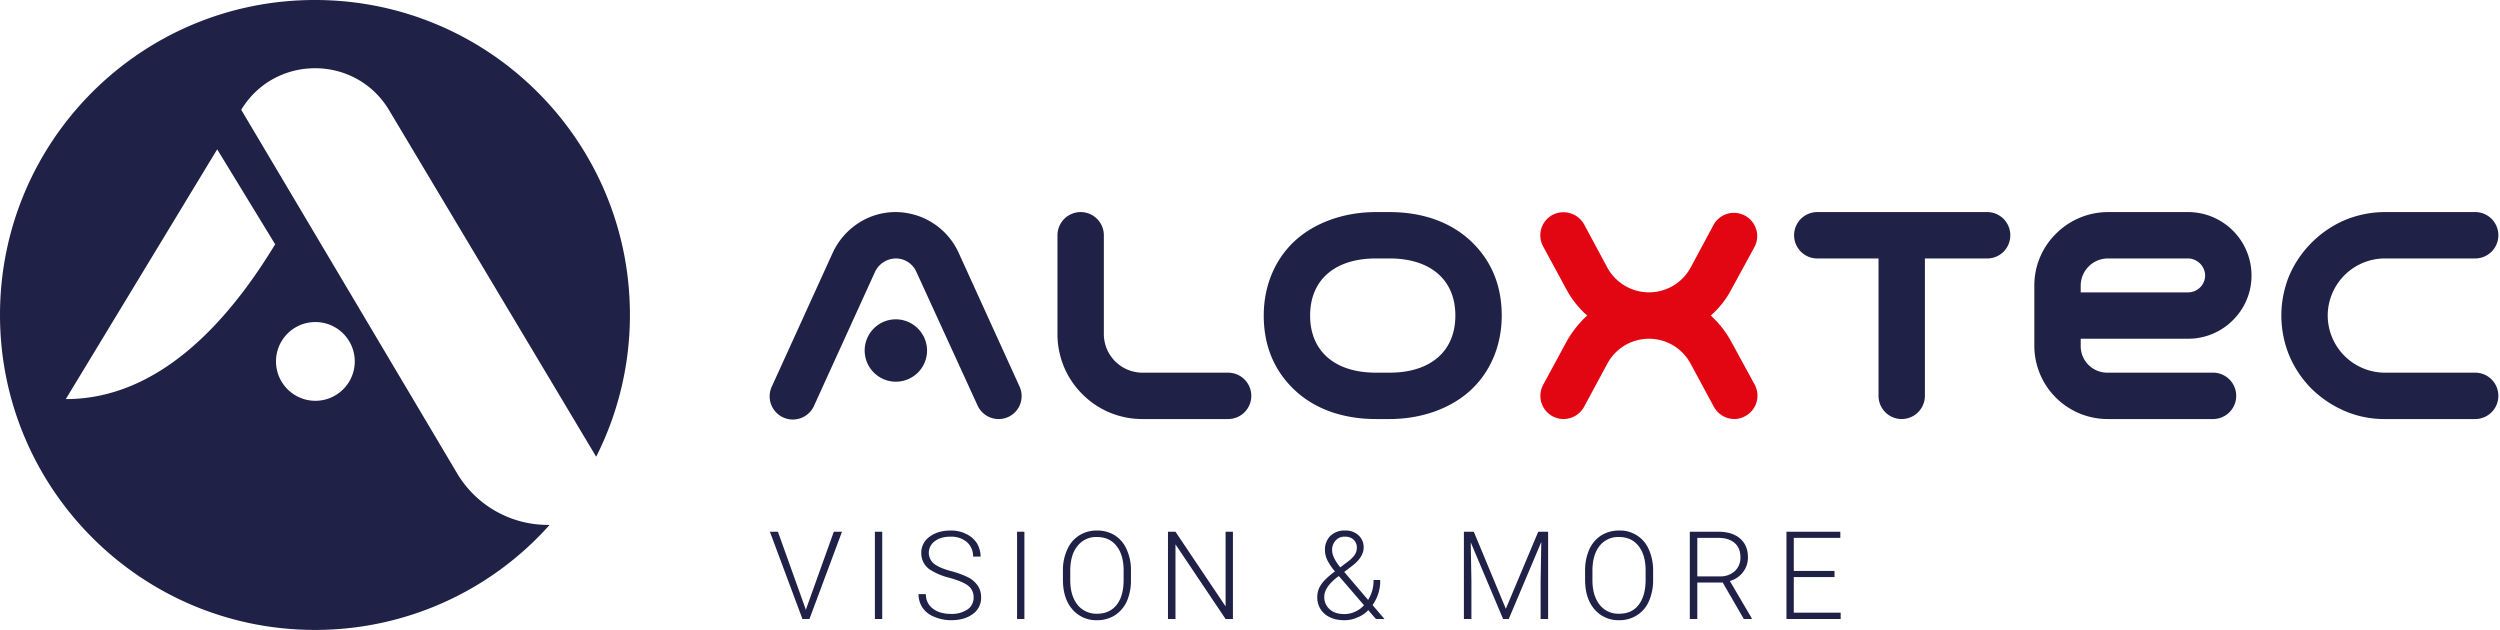
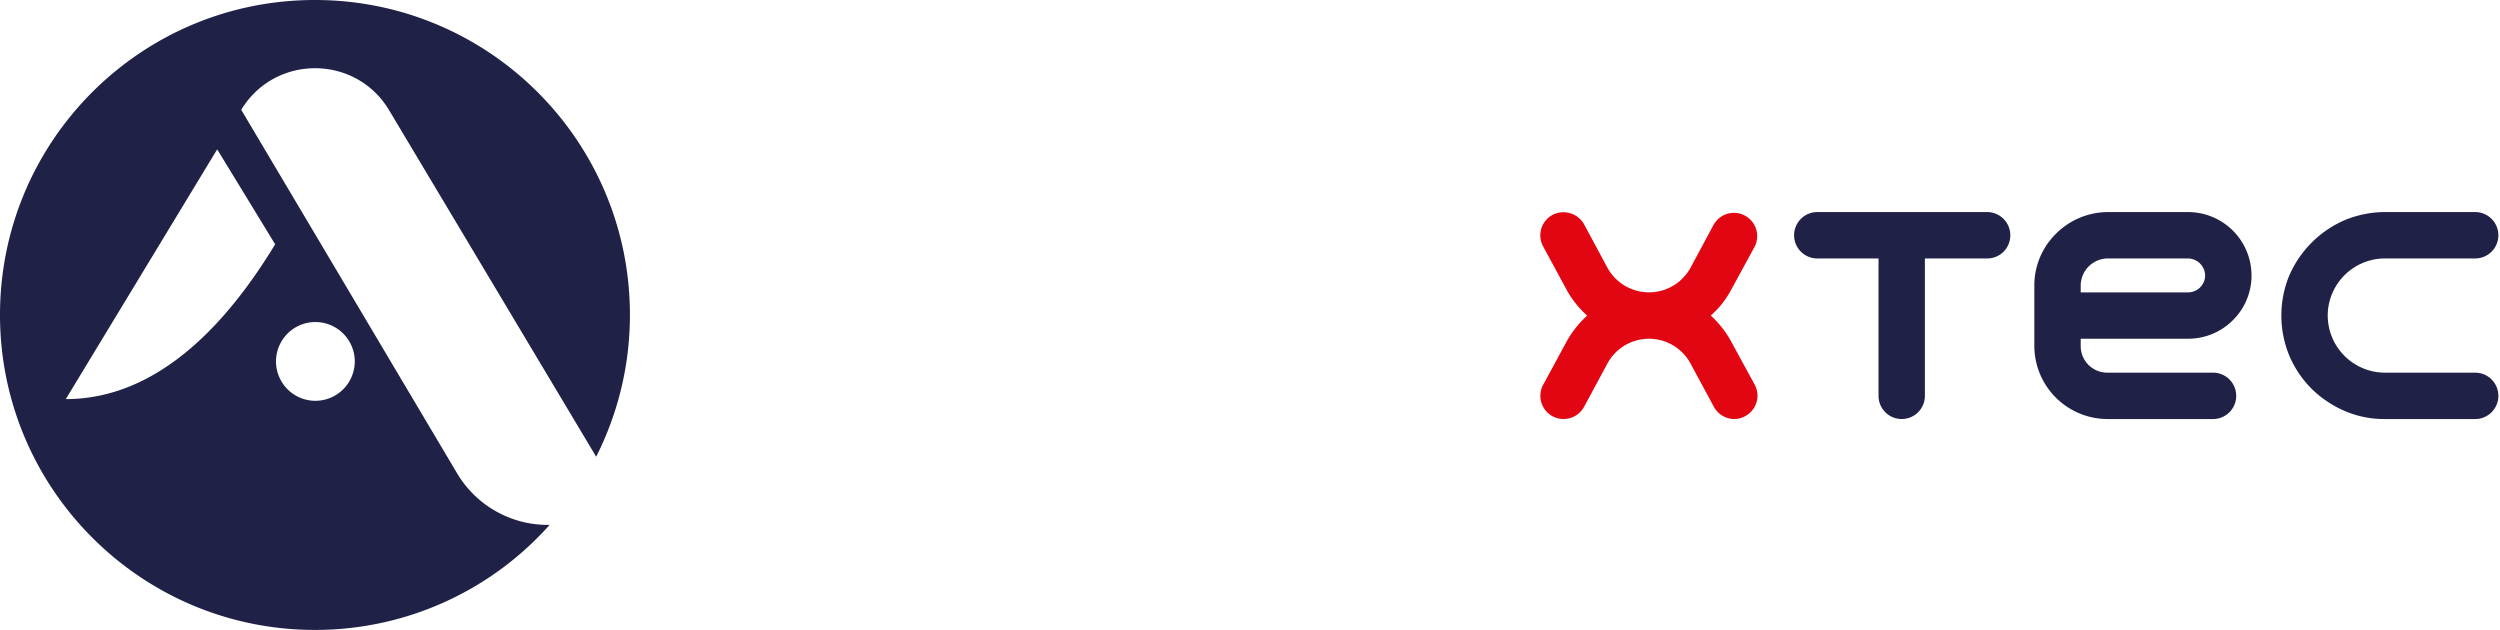
<svg xmlns="http://www.w3.org/2000/svg" width="254" height="64" fill="none">
-   <path d="M81.823 61.8l.052.174.052-.174 2.789-7.777h.831l-3.308 8.869h-.71l-3.308-8.869h.814l2.788 7.777zm7.81 1.092h-.744v-8.869h.745v8.869zm9.286-2.182a1.455 1.455 0 00-.502-1.161c-.347-.295-.988-.572-1.906-.832a6.65 6.65 0 01-2.009-.831 1.99 1.99 0 01-.9-1.698 1.973 1.973 0 01.83-1.645c.572-.433 1.283-.64 2.149-.64a3.344 3.344 0 011.576.346 2.63 2.63 0 011.091.935c.248.413.38.886.381 1.368h-.762a1.905 1.905 0 00-.624-1.472 2.442 2.442 0 00-1.662-.554c-.682 0-1.219.156-1.611.467a1.438 1.438 0 00-.07 2.287c.364.277.936.537 1.733.745a9.297 9.297 0 011.818.675c.368.208.682.499.918.849.212.343.32.74.312 1.143a1.99 1.99 0 01-.831 1.68c-.572.433-1.3.64-2.217.64a4.277 4.277 0 01-1.715-.346 2.51 2.51 0 01-1.195-.935 2.442 2.442 0 01-.399-1.368h.745a1.766 1.766 0 00.71 1.472c.468.364 1.074.537 1.854.537a2.823 2.823 0 001.663-.45 1.438 1.438 0 00.623-1.213zm5.16 2.182h-.745v-8.869h.745v8.869zm10.826-3.949a5.227 5.227 0 01-.416 2.147 3.38 3.38 0 01-1.213 1.42 3.324 3.324 0 01-1.818.503 3.185 3.185 0 01-2.512-1.109c-.641-.744-.952-1.749-.952-2.996v-.918c-.018-.74.13-1.473.433-2.148a3.2 3.2 0 011.212-1.437 3.308 3.308 0 011.801-.503 3.361 3.361 0 011.819.485c.529.34.945.828 1.195 1.403.299.652.453 1.361.451 2.079v1.074zm-.745-.97c0-1.074-.243-1.906-.728-2.512-.485-.606-1.143-.9-1.992-.9a2.369 2.369 0 00-1.957.9c-.502.606-.745 1.455-.745 2.546v.936c0 1.039.243 1.87.728 2.494a2.454 2.454 0 001.992.918c.848 0 1.507-.295 1.992-.9.485-.607.71-1.456.71-2.547v-.935zm11.105 4.919h-.745l-5.092-7.587v7.587h-.762v-8.869h.762l5.092 7.587v-7.587h.745v8.869zm10.372-4.832a5.616 5.616 0 01-.779-1.144 2.431 2.431 0 01-.242-1.005 1.986 1.986 0 01.554-1.472 2.047 2.047 0 011.489-.537 1.888 1.888 0 011.369.485 1.635 1.635 0 01.519 1.247c0 .59-.329 1.16-1.004 1.732l-.97.745 2.425 2.84a3.63 3.63 0 00.554-2.026h.675a4.124 4.124 0 01-.779 2.546l1.212 1.42h-.866l-.779-.9a3.05 3.05 0 01-1.109.745 3.167 3.167 0 01-1.333.277c-.832 0-1.507-.225-2.009-.658a2.2 2.2 0 01-.728-1.732c.001-.434.134-.857.381-1.213.243-.38.693-.814 1.334-1.299l.086-.052zm.936 4.33c.37.003.736-.074 1.074-.226a2.6 2.6 0 00.935-.675l-2.477-2.876-.087-.086-.277.208c-.796.658-1.195 1.281-1.195 1.888a1.62 1.62 0 00.554 1.281c.364.33.867.485 1.473.485zm-1.23-6.496c0 .485.277 1.074.831 1.75l.797-.607c.242-.176.458-.386.641-.623.162-.227.248-.5.242-.78a1.064 1.064 0 00-.73-1.04 1.18 1.18 0 00-.465-.068 1.195 1.195 0 00-.952.38 1.384 1.384 0 00-.364.988zm14.394-1.871l3.256 7.83 3.291-7.83h1.005v8.869h-.762v-3.863l.069-3.966-3.308 7.829h-.572l-3.291-7.795.07 3.898v3.897h-.763v-8.869h1.005zm18.22 4.92a5.217 5.217 0 01-.433 2.148 3.15 3.15 0 01-1.212 1.42 3.312 3.312 0 01-1.802.502 3.183 3.183 0 01-2.511-1.108c-.641-.745-.953-1.75-.953-2.997v-.918a5.21 5.21 0 01.416-2.148 3.322 3.322 0 011.212-1.437 3.377 3.377 0 011.819-.503 3.17 3.17 0 013.014 1.888c.29.655.444 1.363.45 2.079v1.074zm-.762-.97c0-1.074-.243-1.905-.728-2.512-.485-.606-1.143-.9-1.974-.9a2.395 2.395 0 00-1.975.9c-.485.612-.727 1.461-.727 2.547v.935c0 1.039.242 1.87.727 2.494a2.409 2.409 0 001.992.918c.849 0 1.507-.294 1.975-.9.467-.607.71-1.456.71-2.547v-.935zm7.831 1.212h-2.58v3.707h-.762v-8.869h2.892c.935 0 1.68.226 2.217.693.537.468.797 1.091.797 1.923a2.41 2.41 0 01-.502 1.49 2.492 2.492 0 01-1.334.9l2.217 3.776v.087h-.797l-2.148-3.707zm-2.58-.623h2.303a2.164 2.164 0 001.507-.537 1.834 1.834 0 00.572-1.386c0-.641-.191-1.126-.589-1.472-.398-.347-.953-.52-1.68-.52h-2.113v3.915zm13.942.068h-4.139v3.62h4.763v.642h-5.508v-8.869h5.473v.624h-4.728v3.36h4.139v.624zm-82.811-19.381a2.332 2.332 0 01.078 1.797 2.341 2.341 0 01-1.221 1.32 2.354 2.354 0 01-3.118-1.177l-6.218-13.58a2.285 2.285 0 00-2.096-1.35 2.373 2.373 0 00-2.095 1.35l-6.184 13.58a2.357 2.357 0 11-4.295-1.94l6.183-13.58a7.154 7.154 0 012.598-2.996 6.894 6.894 0 013.793-1.126 7.068 7.068 0 016.392 4.122l6.183 13.58zm-9.388-3.655a3.169 3.169 0 11-3.187-3.152 3.187 3.187 0 013.187 3.152zm32.944 4.625a2.354 2.354 0 01-2.356 2.355h-8.712a8.536 8.536 0 01-6.097-2.529 8.595 8.595 0 01-1.853-2.736 8.694 8.694 0 01-.676-3.36V23.903a2.359 2.359 0 012.356-2.356 2.357 2.357 0 012.356 2.355V33.95a3.93 3.93 0 003.914 3.914h8.712a2.356 2.356 0 012.356 2.356zm25.443-8.159c0 2.91-1.056 5.56-3.014 7.448-1.957 1.888-4.971 3.066-8.383 3.066h-1.385c-3.413 0-6.323-1.056-8.384-3.066-2.061-2.009-3.014-4.538-3.014-7.448s1.057-5.56 3.014-7.447c1.958-1.888 4.971-3.066 8.384-3.066h1.385c3.412 0 6.322 1.056 8.383 3.066 2.062 2.009 3.014 4.538 3.014 7.447zm-4.711 0c0-3.62-2.512-5.802-6.686-5.802h-1.385c-4.175 0-6.686 2.183-6.686 5.802 0 3.62 2.511 5.803 6.686 5.803h1.385c4.174 0 6.686-2.182 6.686-5.803z" fill="#1F2147" />
  <path d="M173.815 32.06a10.136 10.136 0 012.061 2.616l2.407 4.416a2.355 2.355 0 01-.97 3.187 2.231 2.231 0 01-1.125.295 2.391 2.391 0 01-2.062-1.247l-2.373-4.4a4.793 4.793 0 00-4.217-2.51 4.796 4.796 0 00-4.218 2.51l-2.373 4.4a2.387 2.387 0 01-2.096 1.247 2.357 2.357 0 01-2.061-3.482l2.391-4.416a10.55 10.55 0 012.078-2.616 9.591 9.591 0 01-2.078-2.598l-2.391-4.417a2.367 2.367 0 01-.198-1.796 2.35 2.35 0 011.134-1.408 2.406 2.406 0 013.221.953l2.373 4.416a4.823 4.823 0 004.218 2.492 4.816 4.816 0 004.217-2.492l2.373-4.416a2.365 2.365 0 014.157 2.251l-2.407 4.417a9.242 9.242 0 01-2.061 2.598z" fill="#E20613" />
  <path d="M204.247 23.902a2.355 2.355 0 01-.685 1.671 2.337 2.337 0 01-1.671.685h-6.322v13.96a2.355 2.355 0 11-4.711 0v-13.96h-6.305a2.357 2.357 0 010-4.711h17.338A2.351 2.351 0 01204.067 23c.119.286.18.592.18.901zm7.152 10.514v.745a2.7 2.7 0 002.719 2.702h10.808a2.357 2.357 0 010 4.711h-10.808a7.448 7.448 0 01-7.43-7.413v-6.132a7.364 7.364 0 012.182-5.265 7.48 7.48 0 015.3-2.217h8.124a6.446 6.446 0 016.46 6.443 6.364 6.364 0 01-1.888 4.538 6.417 6.417 0 01-4.572 1.888h-10.895zm0-4.711h10.895a1.733 1.733 0 001.749-1.715 1.77 1.77 0 00-1.749-1.732h-8.124a2.773 2.773 0 00-2.771 2.771v.676zm25.097 2.355a5.823 5.823 0 005.803 5.803h9.18a2.352 2.352 0 012.355 2.356 2.355 2.355 0 01-2.355 2.355h-9.18c-1.412.013-2.81-.27-4.105-.831a11.02 11.02 0 01-3.326-2.235 10.58 10.58 0 01-2.269-3.36 10.678 10.678 0 010-8.175 10.845 10.845 0 015.595-5.595c1.3-.544 2.695-.827 4.105-.831h9.18a2.353 2.353 0 012.355 2.355 2.355 2.355 0 01-2.355 2.356h-9.18a5.82 5.82 0 00-5.803 5.802zM39.508 11.155l21.063 35.247A31.904 31.904 0 0064 31.992C64 14.323 49.676 0 31.991 0 14.307 0 0 14.324 0 31.991S14.324 64 31.991 64a31.888 31.888 0 0023.85-10.67h-.19a10.721 10.721 0 01-9.162-5.161l-21.98-37.014c3.412-5.63 11.587-5.63 15 0zm-7.465 21.564a4 4 0 110 8.002 4 4 0 010-8.002zm-4.087-7.898c-4.867 8.019-11.9 15.727-21.27 15.727l15.38-25.375 5.89 9.648z" fill="#1F2147" />
</svg>